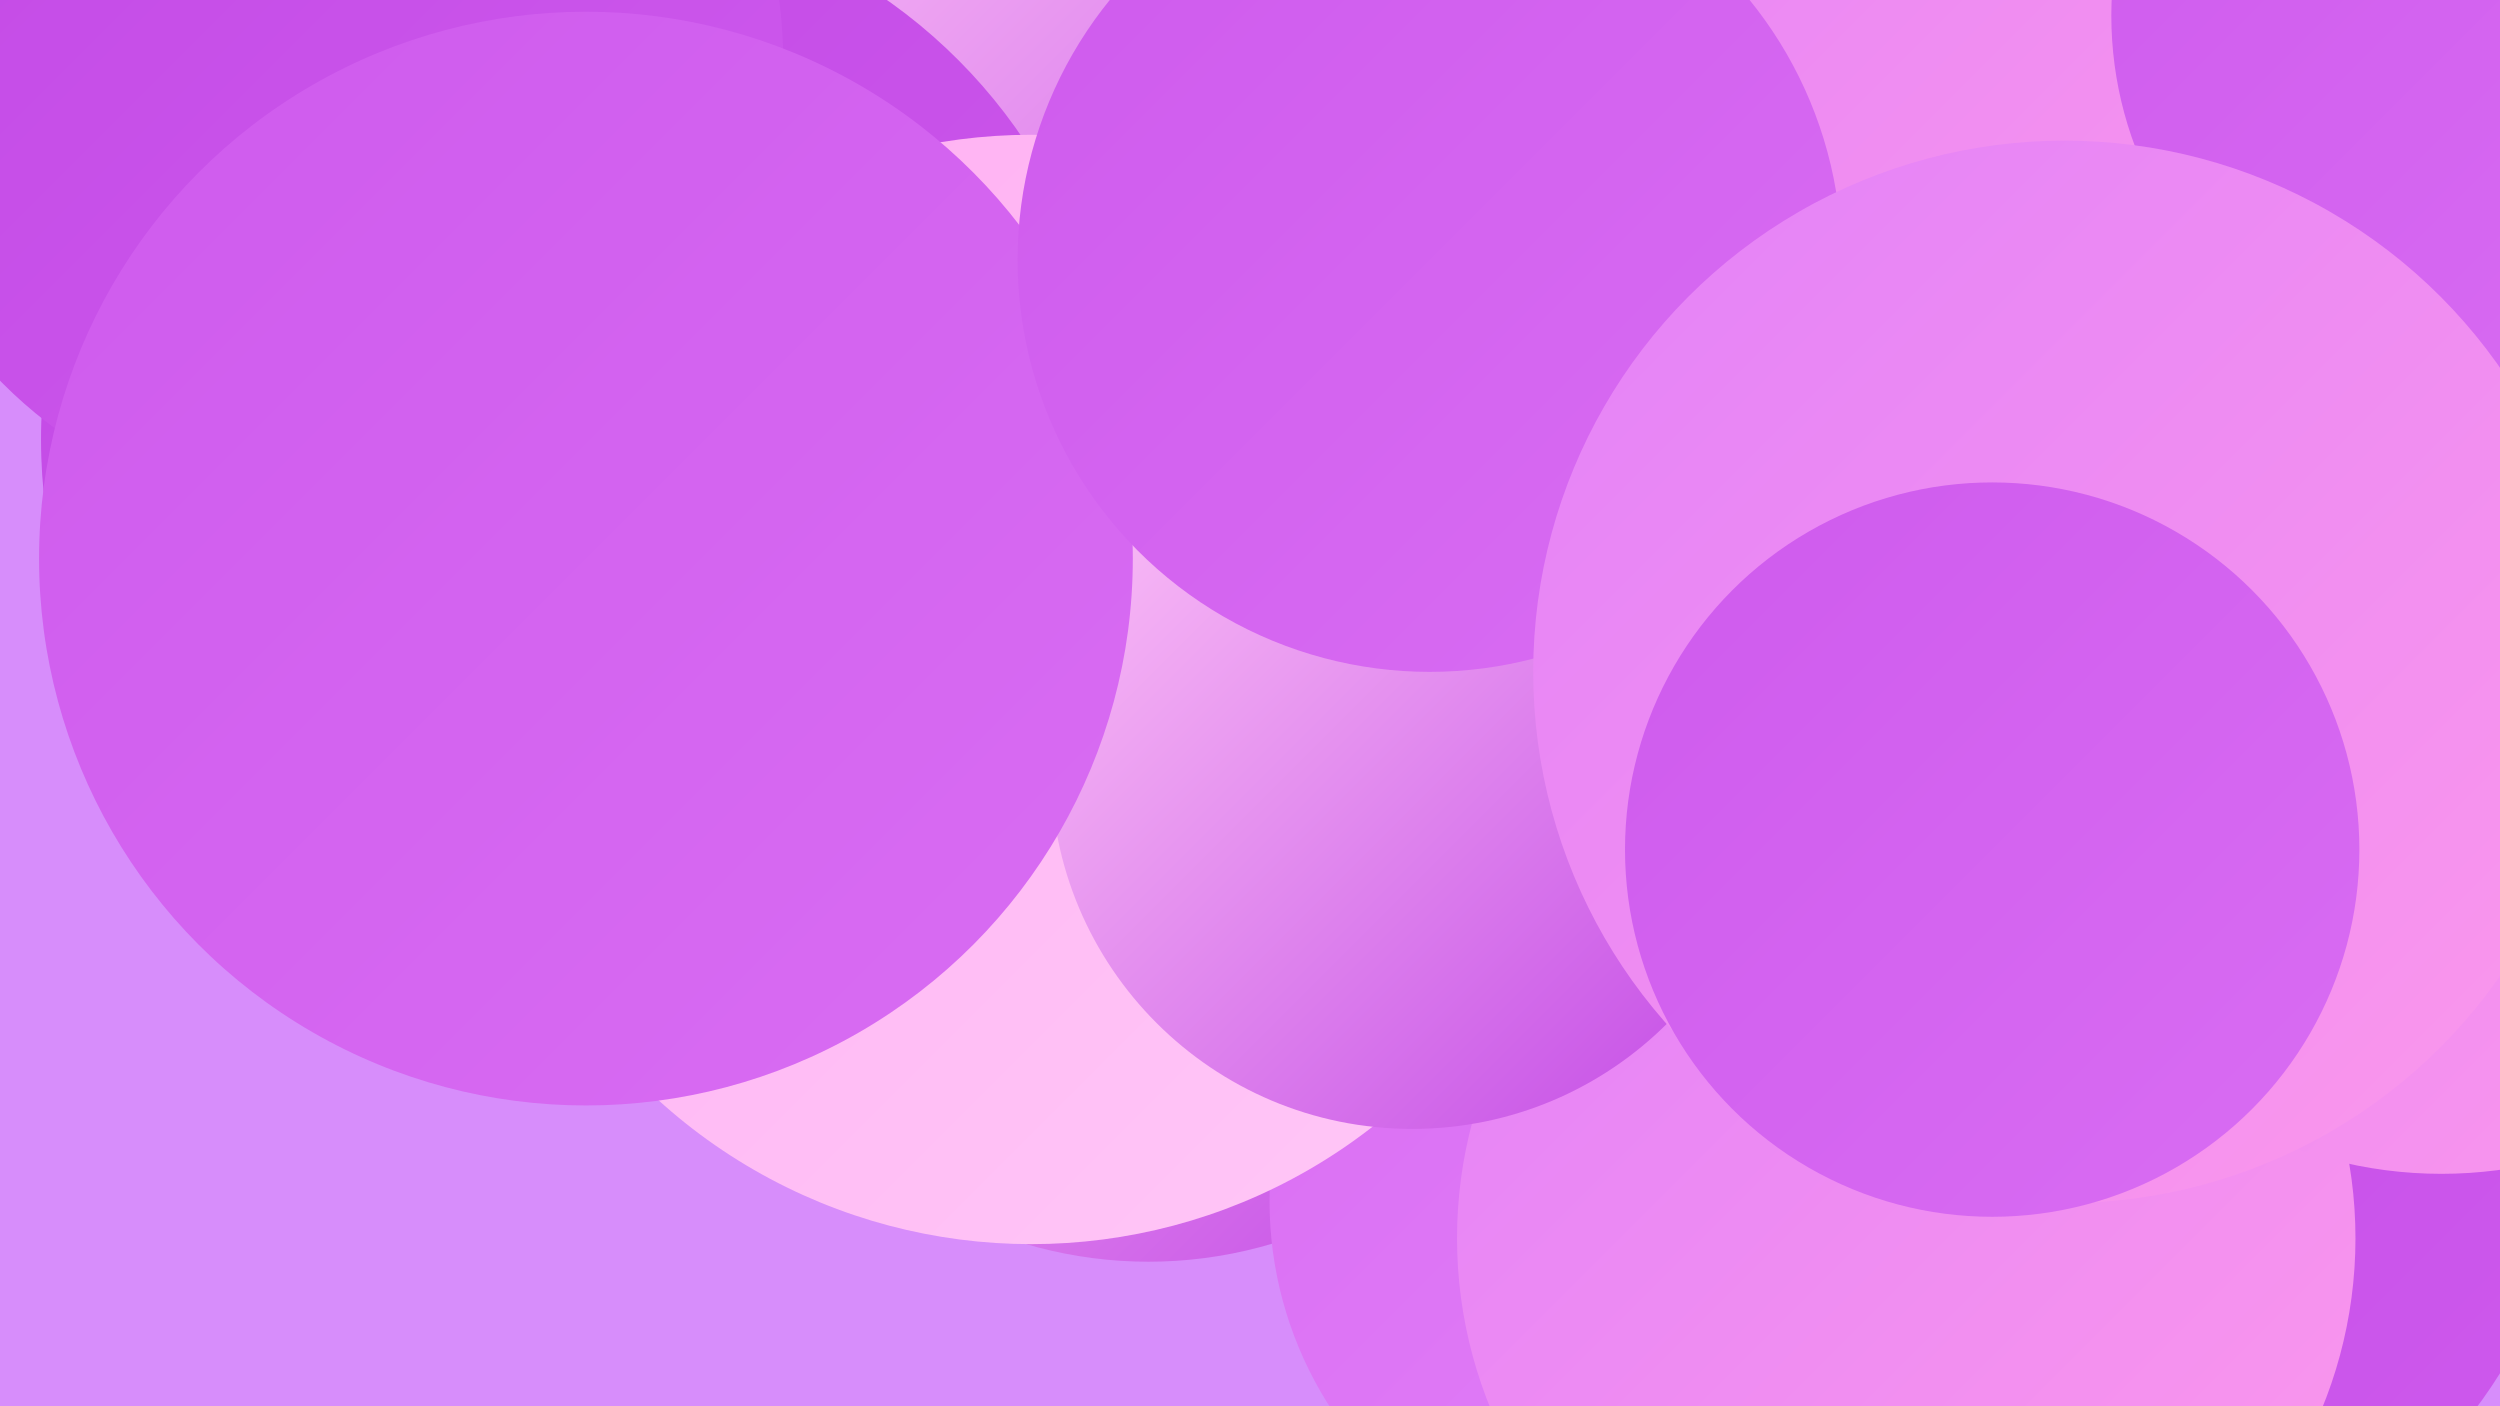
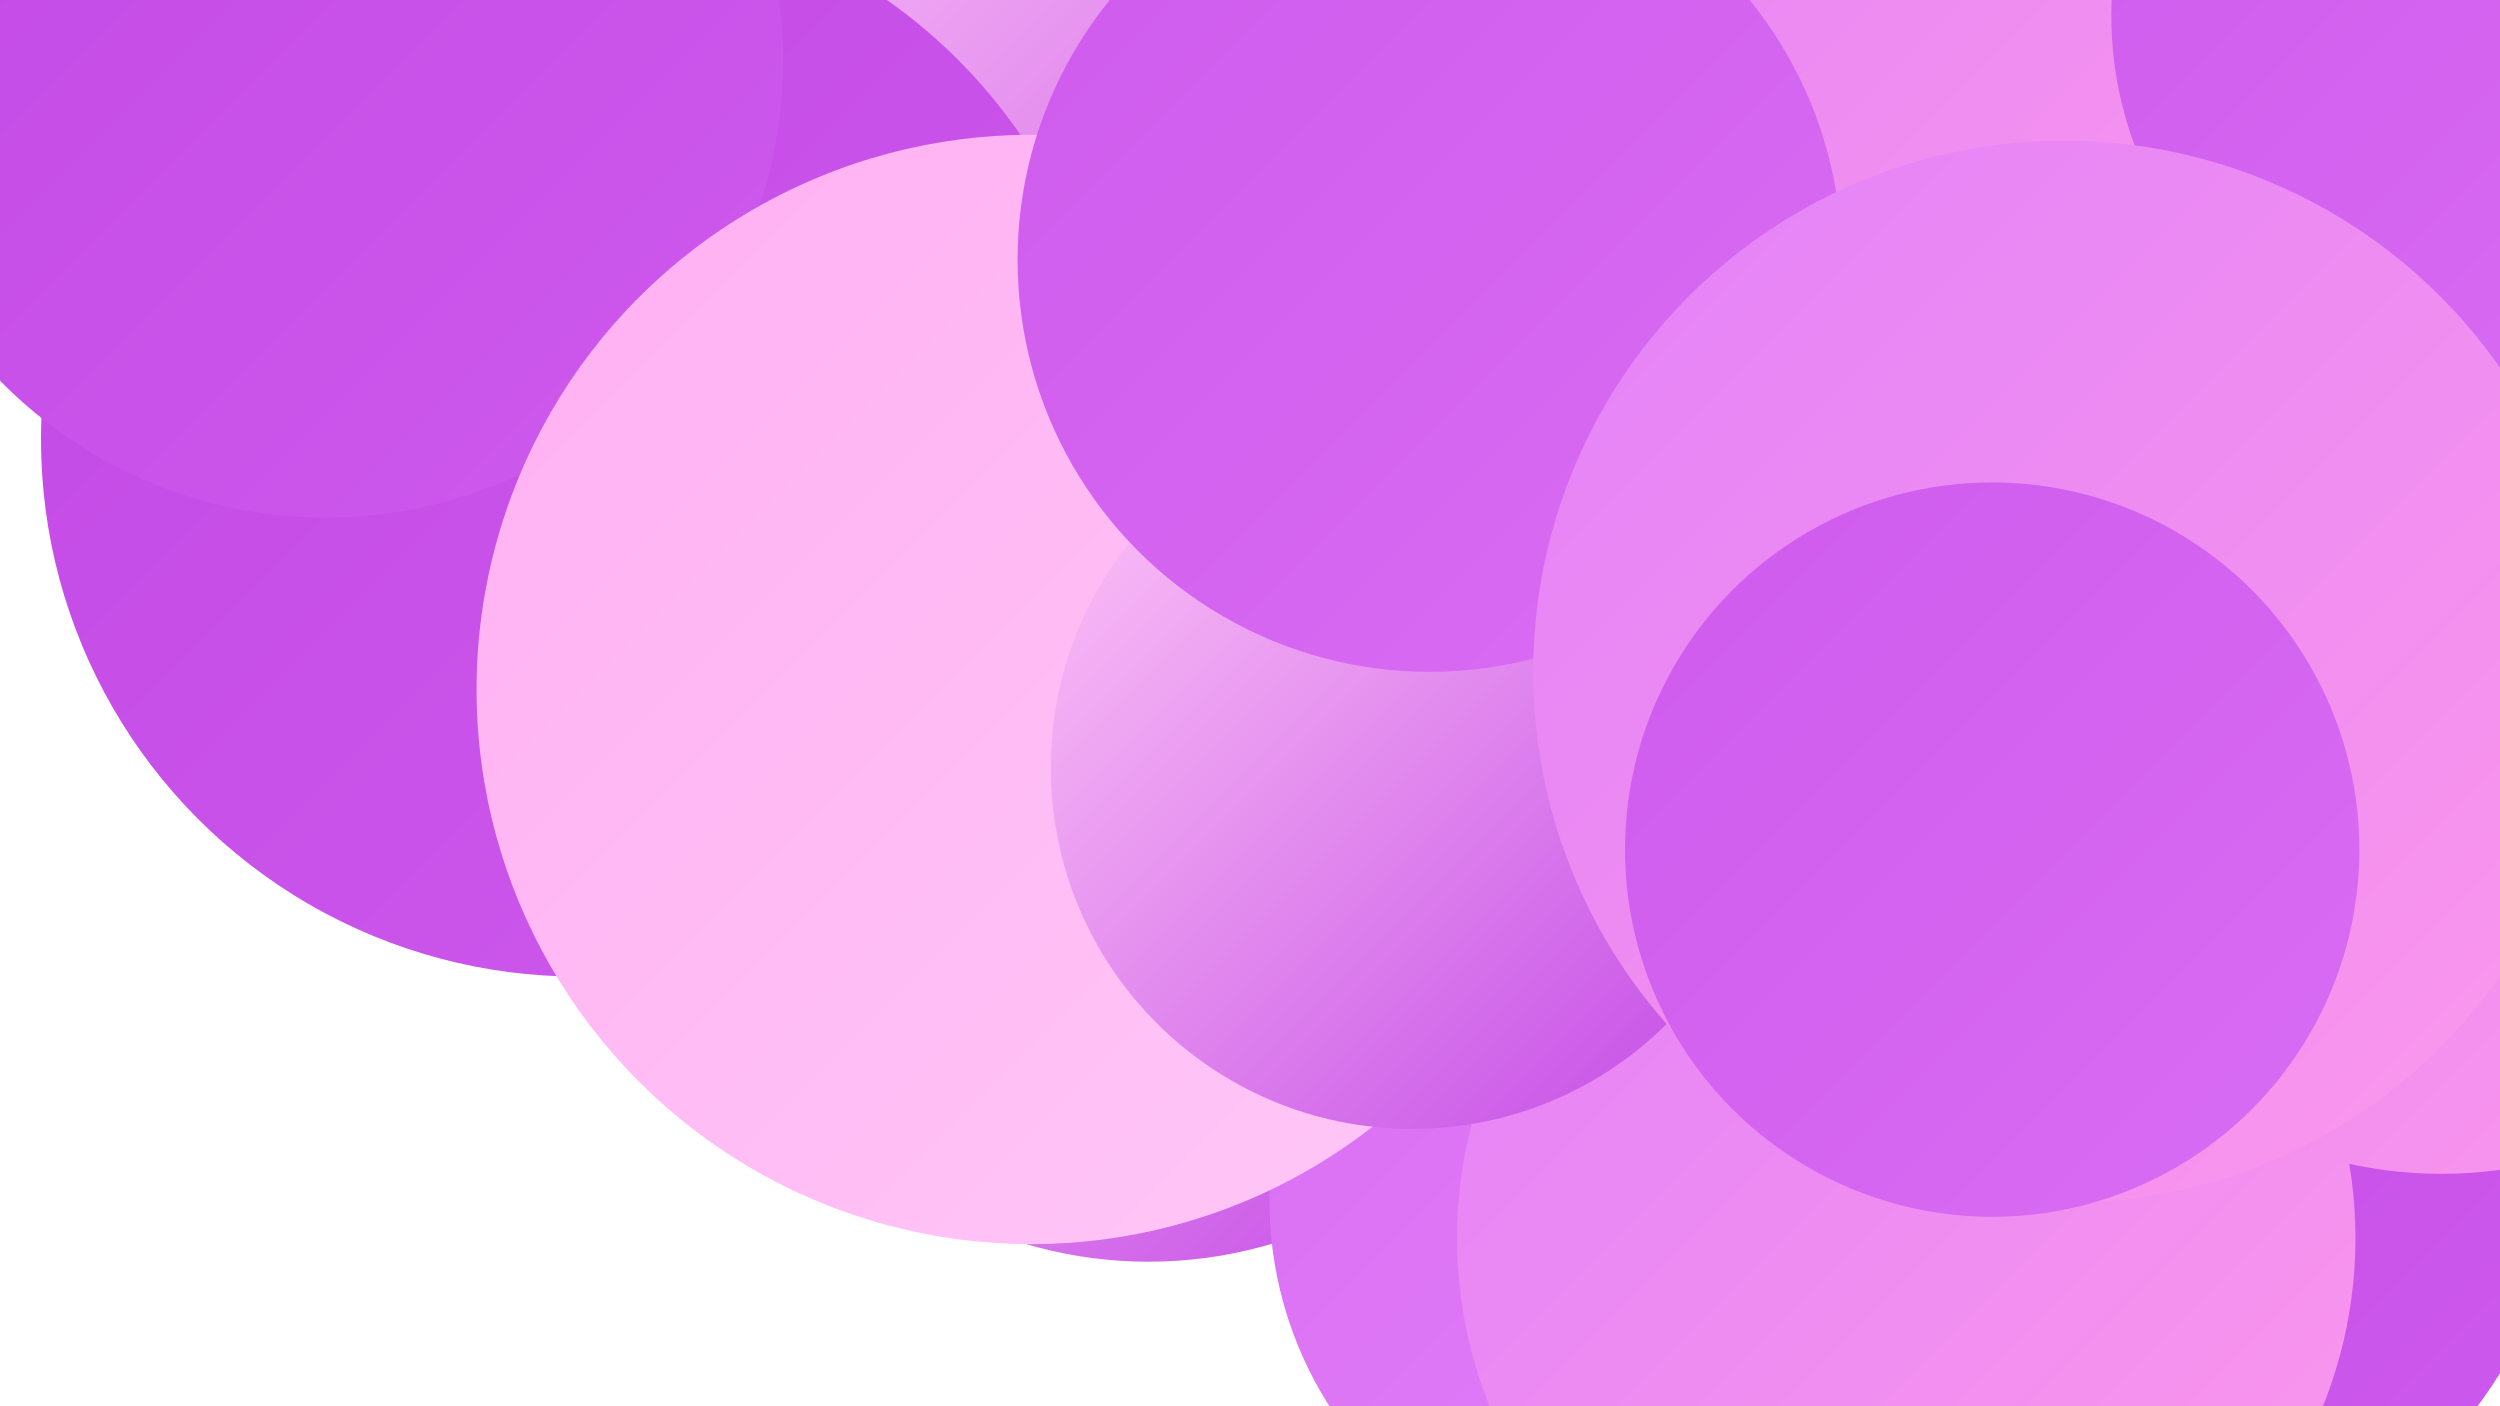
<svg xmlns="http://www.w3.org/2000/svg" width="1280" height="720">
  <defs>
    <linearGradient id="grad0" x1="0%" y1="0%" x2="100%" y2="100%">
      <stop offset="0%" style="stop-color:#c248e5;stop-opacity:1" />
      <stop offset="100%" style="stop-color:#ce5aed;stop-opacity:1" />
    </linearGradient>
    <linearGradient id="grad1" x1="0%" y1="0%" x2="100%" y2="100%">
      <stop offset="0%" style="stop-color:#ce5aed;stop-opacity:1" />
      <stop offset="100%" style="stop-color:#d96df3;stop-opacity:1" />
    </linearGradient>
    <linearGradient id="grad2" x1="0%" y1="0%" x2="100%" y2="100%">
      <stop offset="0%" style="stop-color:#d96df3;stop-opacity:1" />
      <stop offset="100%" style="stop-color:#e382f8;stop-opacity:1" />
    </linearGradient>
    <linearGradient id="grad3" x1="0%" y1="0%" x2="100%" y2="100%">
      <stop offset="0%" style="stop-color:#e382f8;stop-opacity:1" />
      <stop offset="100%" style="stop-color:#fc98eb;stop-opacity:1" />
    </linearGradient>
    <linearGradient id="grad4" x1="0%" y1="0%" x2="100%" y2="100%">
      <stop offset="0%" style="stop-color:#fc98eb;stop-opacity:1" />
      <stop offset="100%" style="stop-color:#ffaff2;stop-opacity:1" />
    </linearGradient>
    <linearGradient id="grad5" x1="0%" y1="0%" x2="100%" y2="100%">
      <stop offset="0%" style="stop-color:#ffaff2;stop-opacity:1" />
      <stop offset="100%" style="stop-color:#ffc8f7;stop-opacity:1" />
    </linearGradient>
    <linearGradient id="grad6" x1="0%" y1="0%" x2="100%" y2="100%">
      <stop offset="0%" style="stop-color:#ffc8f7;stop-opacity:1" />
      <stop offset="100%" style="stop-color:#c248e5;stop-opacity:1" />
    </linearGradient>
  </defs>
-   <rect width="1280" height="720" fill="#d78dfb" />
  <circle cx="1229" cy="353" r="187" fill="url(#grad1)" />
  <circle cx="1125" cy="254" r="181" fill="url(#grad0)" />
  <circle cx="1173" cy="17" r="233" fill="url(#grad3)" />
  <circle cx="1111" cy="78" r="254" fill="url(#grad1)" />
  <circle cx="601" cy="61" r="236" fill="url(#grad6)" />
  <circle cx="894" cy="133" r="243" fill="url(#grad3)" />
  <circle cx="588" cy="424" r="222" fill="url(#grad6)" />
  <circle cx="296" cy="225" r="275" fill="url(#grad0)" />
  <circle cx="1058" cy="564" r="262" fill="url(#grad0)" />
  <circle cx="845" cy="615" r="195" fill="url(#grad2)" />
  <circle cx="167" cy="31" r="234" fill="url(#grad0)" />
  <circle cx="528" cy="353" r="284" fill="url(#grad5)" />
  <circle cx="976" cy="634" r="230" fill="url(#grad3)" />
  <circle cx="723" cy="393" r="185" fill="url(#grad6)" />
  <circle cx="1250" cy="380" r="221" fill="url(#grad3)" />
  <circle cx="1272" cy="8" r="191" fill="url(#grad1)" />
-   <circle cx="300" cy="286" r="280" fill="url(#grad1)" />
  <circle cx="732" cy="133" r="211" fill="url(#grad1)" />
  <circle cx="1057" cy="344" r="272" fill="url(#grad3)" />
  <circle cx="1020" cy="435" r="188" fill="url(#grad1)" />
</svg>